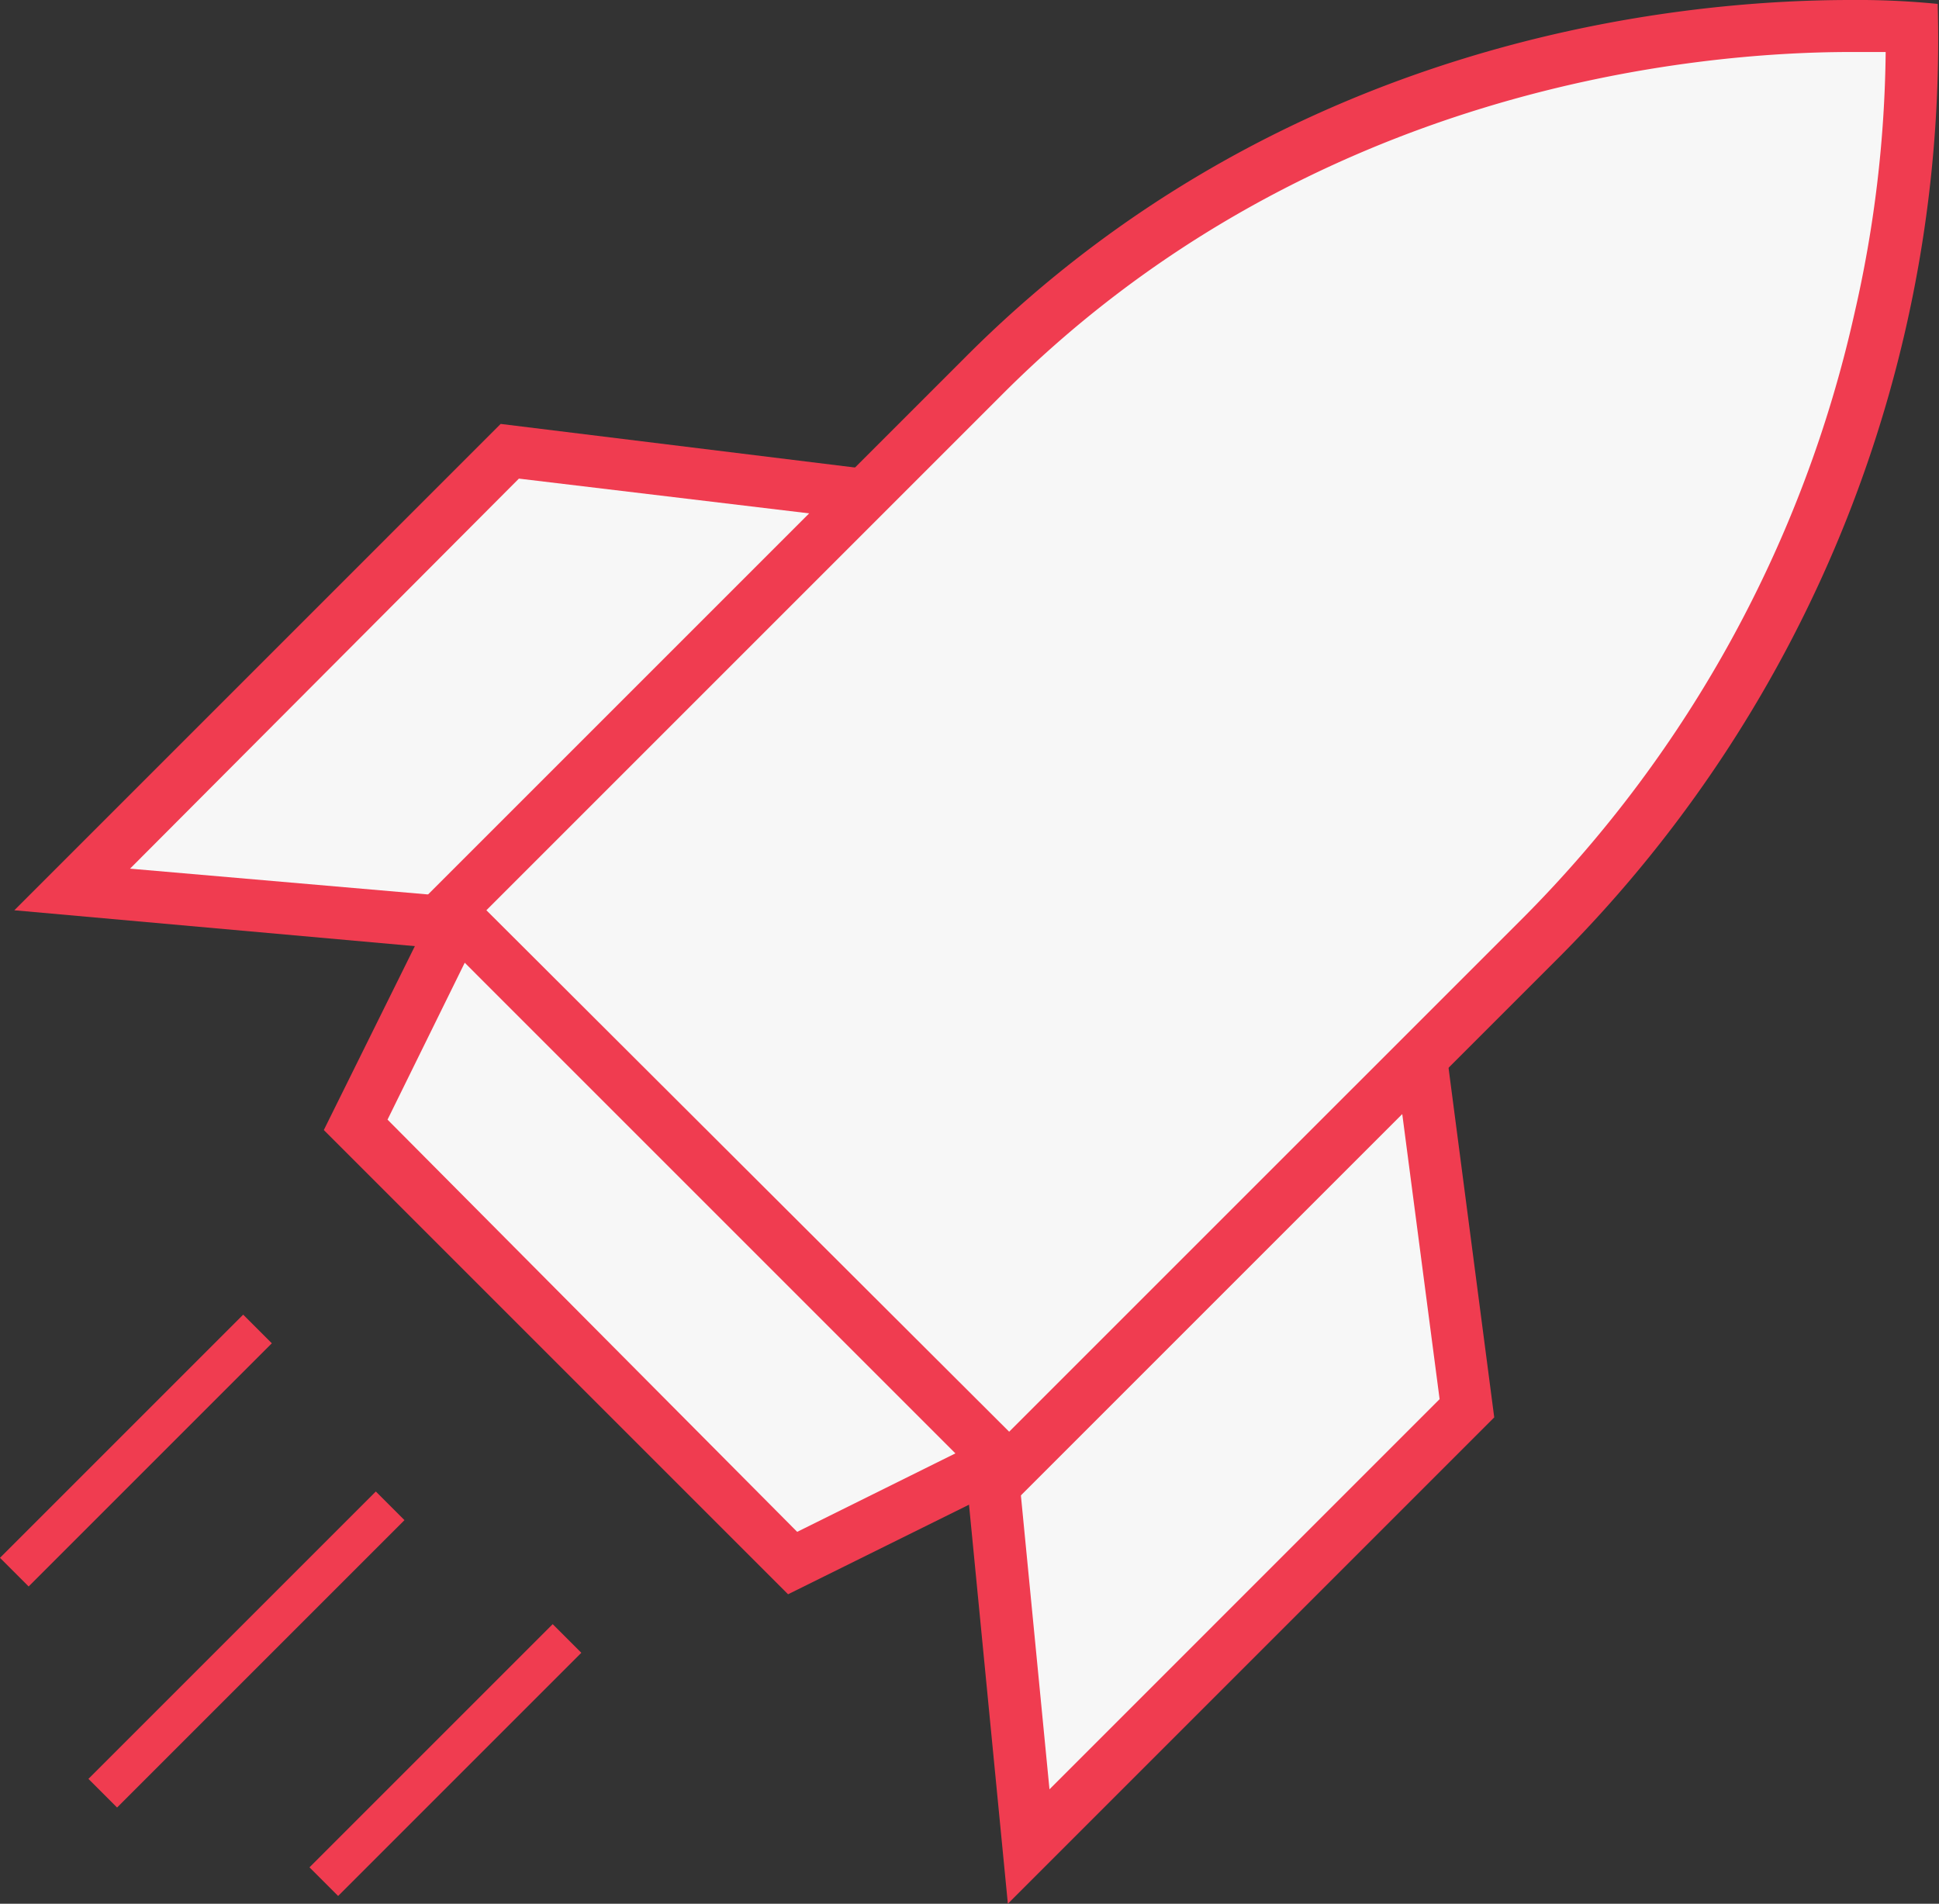
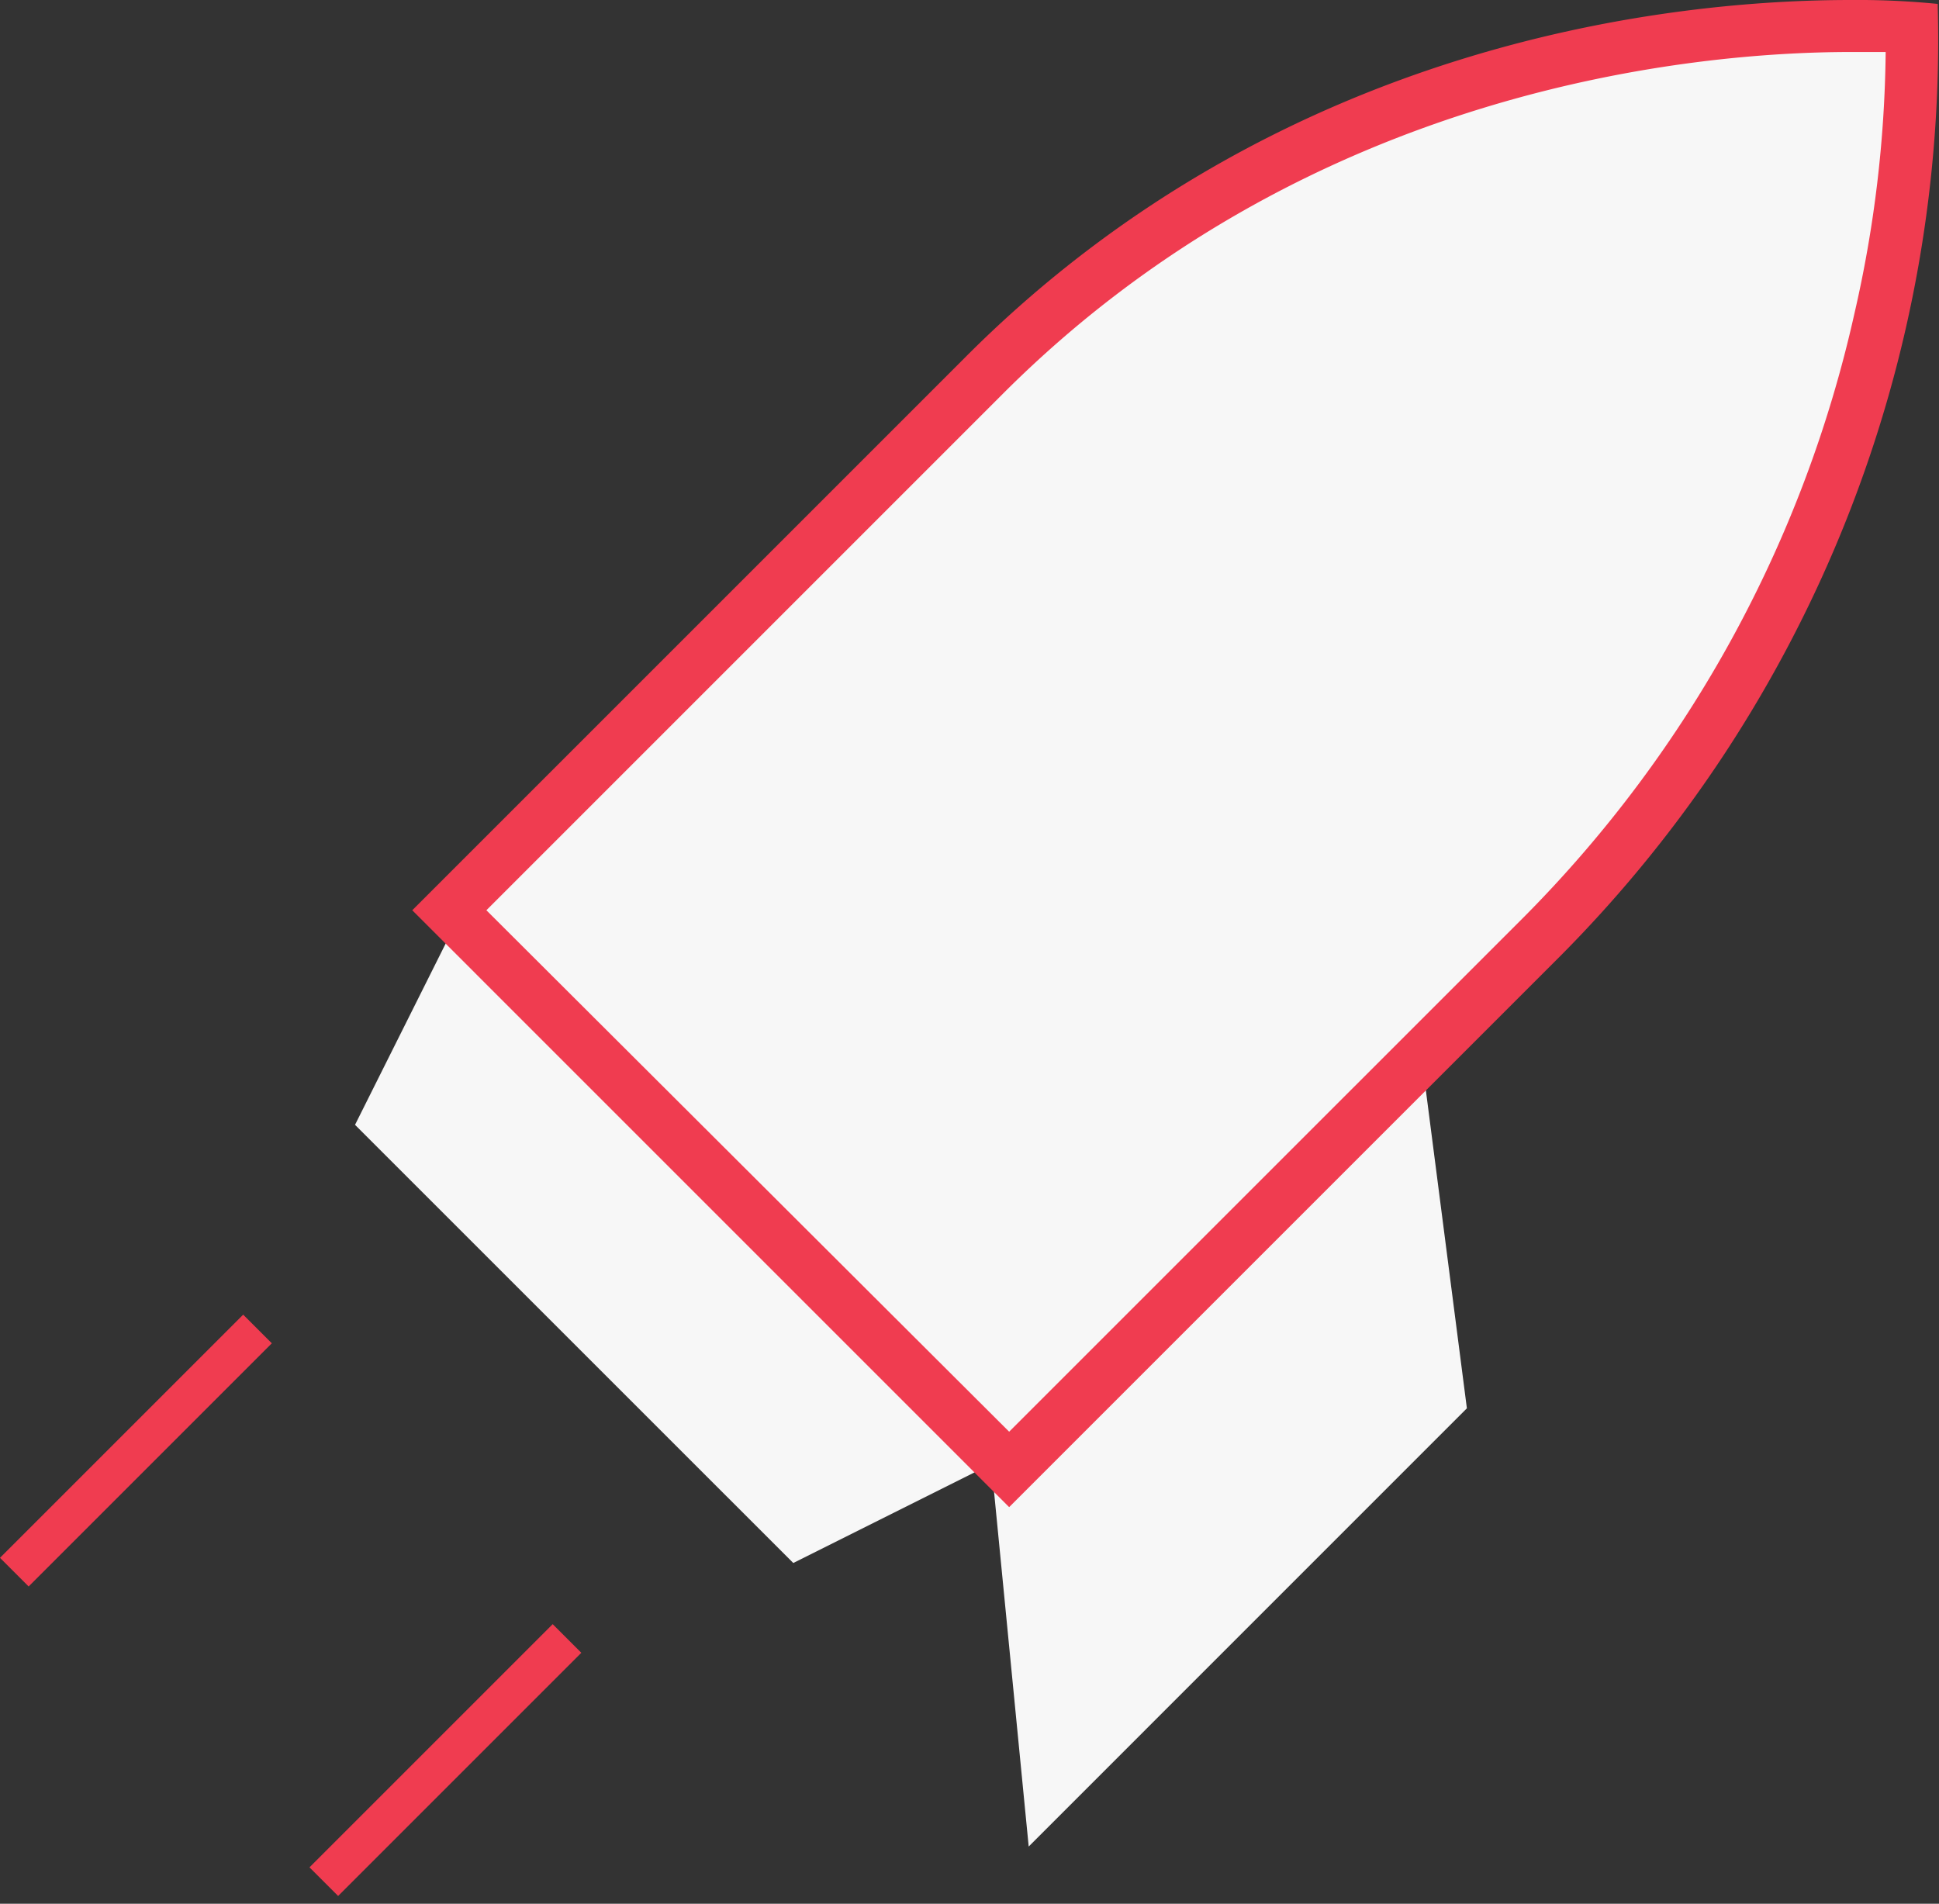
<svg xmlns="http://www.w3.org/2000/svg" viewBox="0 0 95.736 94">
  <rect x="0" y="0" width="95.736" height="94" fill="#333333" stroke="none" />
  <defs>
    <style>
      .cls-1, .cls-3 {
        fill: #f7f7f7;
      }

      .cls-2 {
        fill: #f03c50;
      }

      .cls-3 {
        stroke: #f03c50;
        stroke-miterlimit: 10;
        stroke-width: 2px;
      }
    </style>
  </defs>
  <g id="Gruppe_2930" data-name="Gruppe 2930" transform="translate(-0.693)">
    <g id="Gruppe_2923" data-name="Gruppe 2923" transform="translate(16.681 42.827)">
      <path id="Pfad_1128" data-name="Pfad 1128" class="cls-1" d="M27.6,80.63,32.865,70.1,59.768,97l-10.53,5.265Z" transform="translate(-26.059 -67.917)" />
      <g id="Gruppe_2922" data-name="Gruppe 2922">
-         <path id="Pfad_1129" data-name="Pfad 1129" class="cls-2" d="M32.327,71.066l24.4,24.4L48.572,99.51,28.346,79.156l3.981-8.09M31.621,66.7,25.2,79.67l22.922,22.922,12.97-6.421L31.621,66.7Z" transform="translate(-25.2 -66.7)" />
-       </g>
+         </g>
    </g>
    <g id="Gruppe_2925" data-name="Gruppe 2925" transform="translate(1.4 20.932)">
-       <path id="Pfad_1130" data-name="Pfad 1130" class="cls-1" d="M5.9,56.274,27.474,34.7l17.657,2.119-21.06,21.06Z" transform="translate(-3.011 -33.352)" />
      <g id="Gruppe_2924" data-name="Gruppe 2924">
-         <path id="Pfad_1131" data-name="Pfad 1131" class="cls-2" d="M26.313,35.3,40.759,37.03,21.946,55.843,7.114,54.559,26.313,35.3m-.9-2.7L1.4,56.614,22.91,58.54,46.281,35.168,25.414,32.6Z" transform="translate(-1.4 -32.6)" />
-       </g>
+         </g>
    </g>
    <g id="Gruppe_2927" data-name="Gruppe 2927" transform="translate(48.336 48.862)">
      <path id="Pfad_1132" data-name="Pfad 1132" class="cls-1" d="M76.6,101.524,97.724,80.4l2.311,17.914L78.4,119.952Z" transform="translate(-75.252 -77.639)" />
      <g id="Gruppe_2926" data-name="Gruppe 2926">
-         <path id="Pfad_1133" data-name="Pfad 1133" class="cls-2" d="M96.01,81.622l1.926,14.7L78.674,115.588,77.2,100.435,96.01,81.622M97.872,76.1,74.5,99.472l2.119,21.766,24.014-24.014L97.872,76.1Z" transform="translate(-74.5 -76.1)" />
-       </g>
+         </g>
    </g>
    <g id="Gruppe_2929" data-name="Gruppe 2929" transform="translate(21.048)">
      <path id="Pfad_1134" data-name="Pfad 1134" class="cls-1" d="M34.8,45.661,61.189,19.272C76.792,3.669,96.311,2,104.016,2c1.284,0,2.311.064,3.018.064.128,5.072-.514,27.1-18.235,44.817L62.474,73.27Z" transform="translate(-33.002 -0.716)" />
      <g id="Gruppe_2928" data-name="Gruppe 2928">
        <path id="Pfad_1135" data-name="Pfad 1135" class="cls-2" d="M103.014,2.568h1.734a59.957,59.957,0,0,1-1.541,12.906A61.192,61.192,0,0,1,86.9,45.266L61.471,70.693,35.66,44.945,61.086,19.519C76.3,4.238,95.5,2.568,103.014,2.568m0-2.568C94.538,0,75.019,1.862,59.288,17.657L32,44.945,61.471,74.417,88.76,47.128A64.152,64.152,0,0,0,107.316.193a40,40,0,0,0-4.3-.193Z" transform="translate(-32)" />
      </g>
    </g>
    <line id="Linie_13" data-name="Linie 13" class="cls-3" x1="12.007" y2="12.007" transform="translate(1.4 65.62)" />
-     <line id="Linie_14" data-name="Linie 14" class="cls-3" x1="14.19" y2="14.19" transform="translate(5.766 74.352)" />
    <line id="Linie_15" data-name="Linie 15" class="cls-3" x1="12.007" y2="12.007" transform="translate(16.681 80.902)" />
  </g>
</svg>